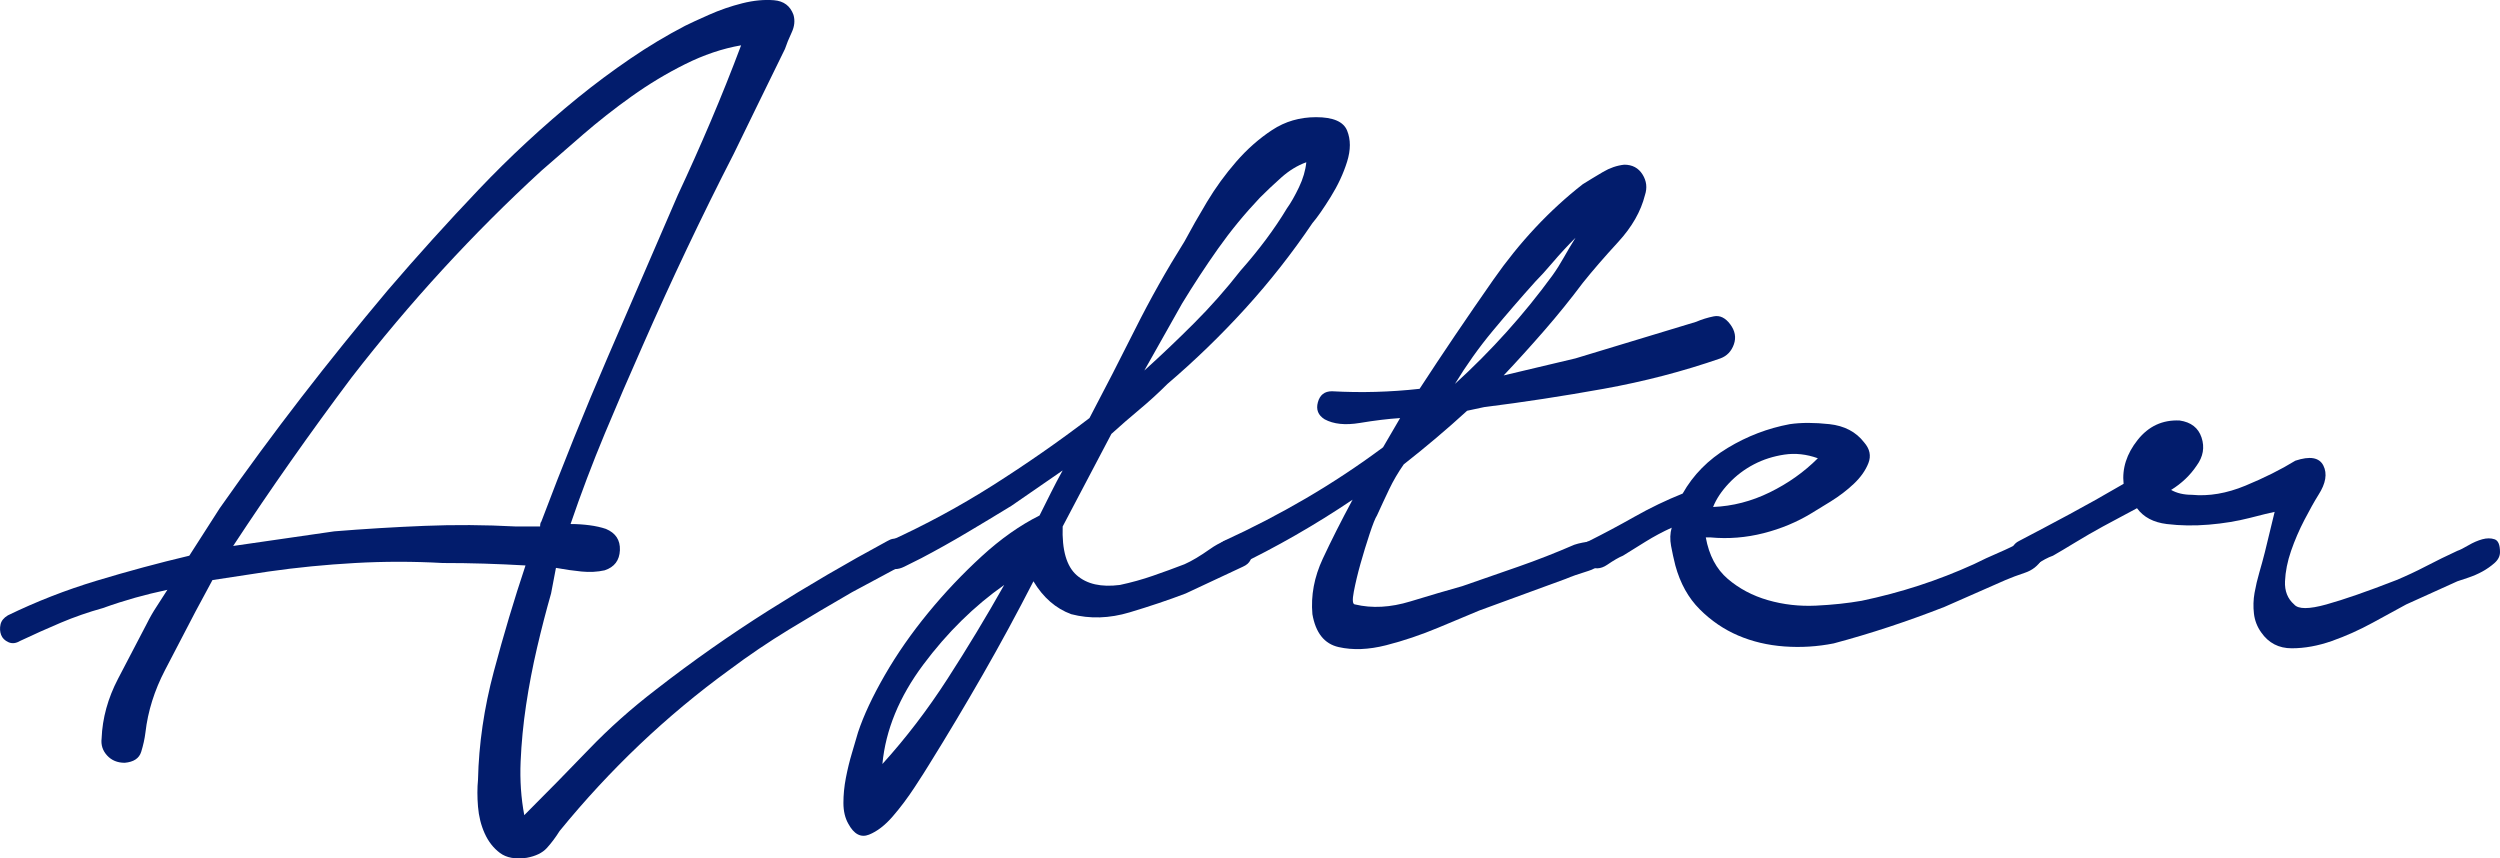
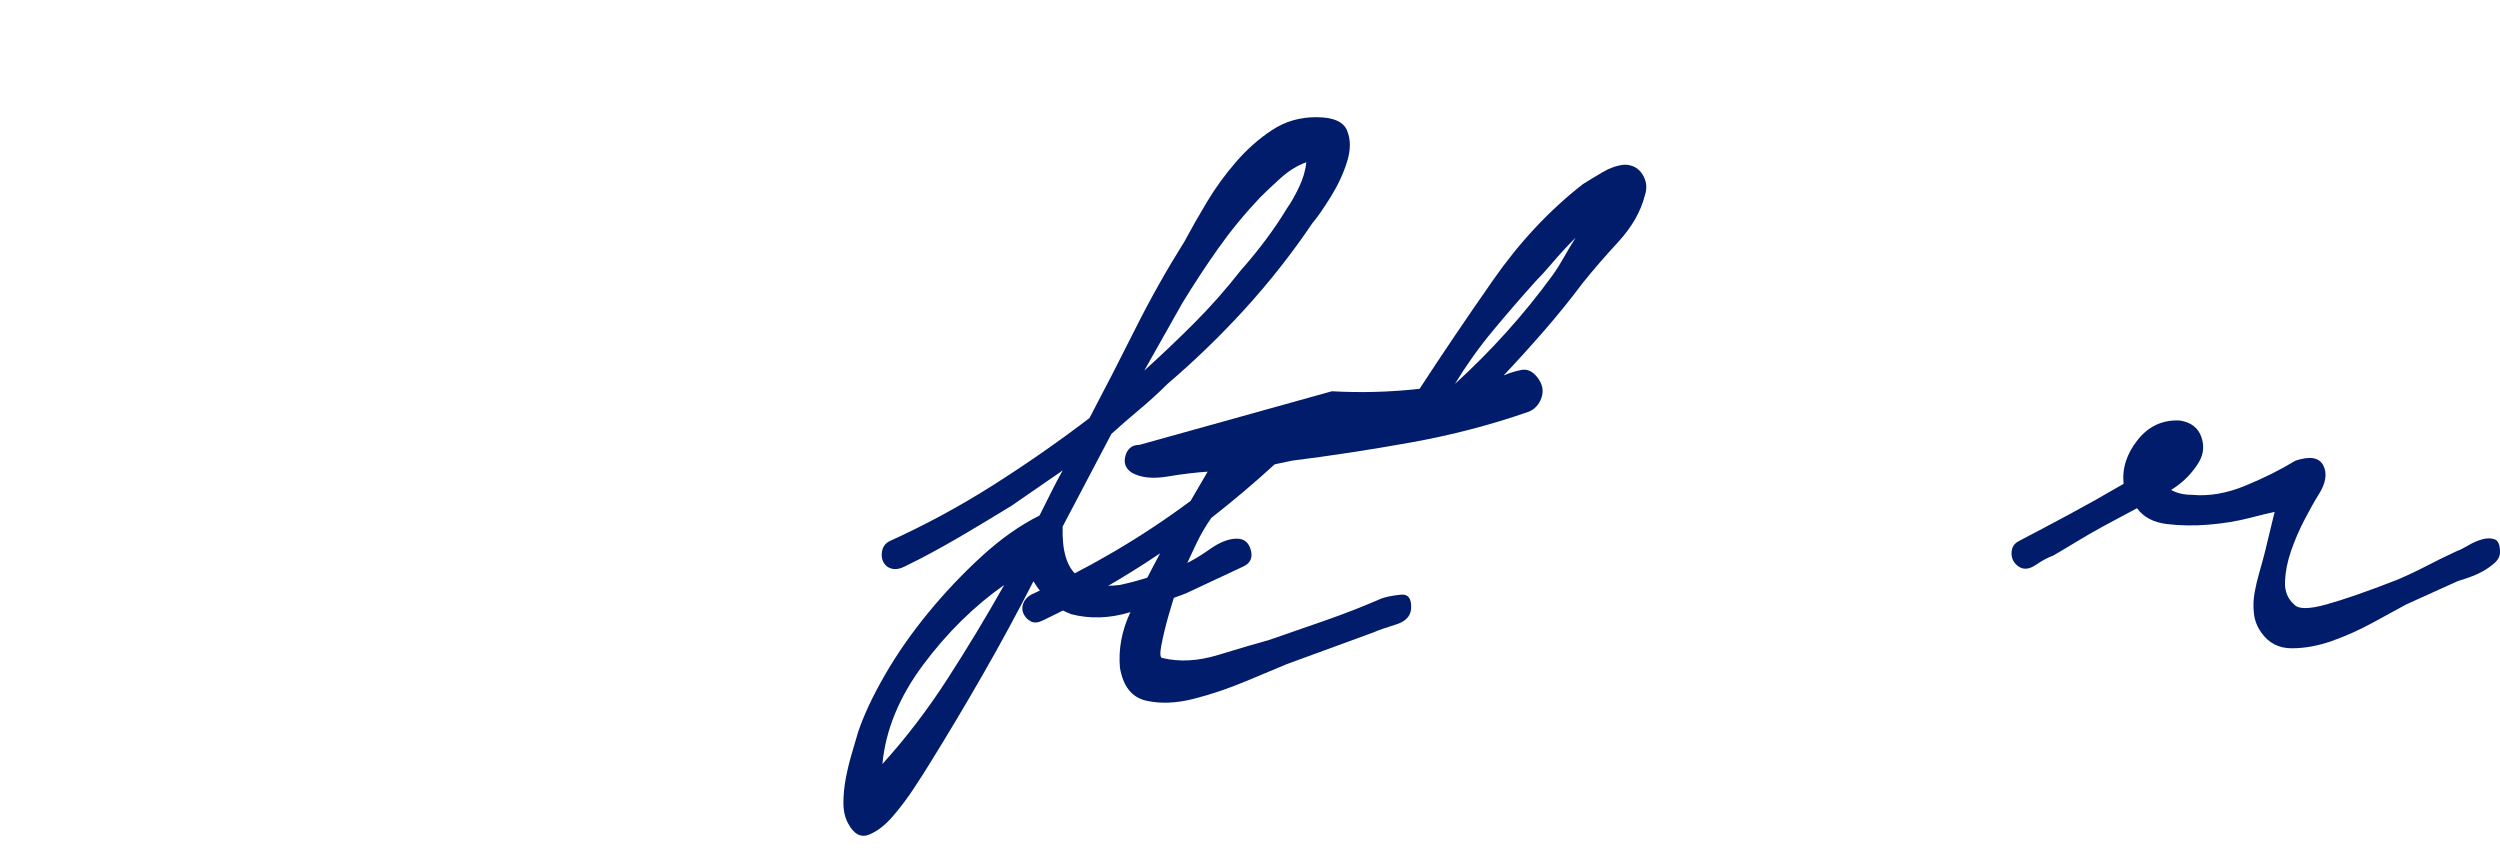
<svg xmlns="http://www.w3.org/2000/svg" id="_レイヤー_1" data-name="レイヤー 1" viewBox="0 0 410.47 140.94">
  <defs>
    <style>
      .cls-1 {
        fill: #021c6c;
      }
    </style>
  </defs>
-   <path class="cls-1" d="M1.28,101.04c4.67-2.27,9.53-4.17,14.6-5.7,5.07-1.53,10.13-2.9,15.2-4.1l5-7.8c4.4-6.27,8.87-12.33,13.4-18.2,4.53-5.87,9.27-11.73,14.2-17.6,4.8-5.6,9.77-11.1,14.9-16.5,5.13-5.4,10.57-10.43,16.3-15.1,2.8-2.27,5.67-4.4,8.6-6.4,2.93-2,5.93-3.8,9-5.4.8-.4,2.1-1,3.9-1.8,1.8-.8,3.63-1.43,5.5-1.9,1.87-.47,3.6-.63,5.2-.5,1.6.13,2.67.93,3.2,2.4.27.93.17,1.9-.3,2.9-.47,1-.83,1.9-1.1,2.7l-4.6,9.4-3.8,7.8c-2.67,5.2-5.23,10.4-7.7,15.6-2.47,5.2-4.9,10.53-7.3,16-2.13,4.8-4.2,9.6-6.2,14.4-2,4.8-3.87,9.73-5.6,14.8,1.07,0,2.1.07,3.1.2,1,.13,1.9.33,2.7.6,1.6.67,2.37,1.83,2.3,3.5-.07,1.67-.9,2.77-2.5,3.3-1.2.27-2.47.33-3.8.2-1.33-.13-2.73-.33-4.2-.6l-.8,4.2c-.8,2.8-1.57,5.77-2.3,8.9-.73,3.13-1.33,6.27-1.8,9.4-.47,3.13-.77,6.23-.9,9.3-.13,3.07.07,6,.6,8.8,3.73-3.73,7.27-7.33,10.6-10.8,3.33-3.47,7-6.73,11-9.8,6-4.67,12.17-9,18.5-13,6.33-4,12.83-7.8,19.5-11.4.67-.4,1.27-.5,1.8-.3.53.2.97.57,1.3,1.1.33.53.47,1.1.4,1.7-.07.6-.43,1.1-1.1,1.5l-8.2,4.4c-3.47,2-6.9,4.03-10.3,6.1-3.4,2.07-6.7,4.3-9.9,6.7-10.27,7.47-19.53,16.27-27.8,26.4-.67,1.07-1.37,2-2.1,2.8-.73.8-1.83,1.33-3.3,1.6-1.87.27-3.33,0-4.4-.8-1.07-.8-1.9-1.87-2.5-3.2-.6-1.33-.97-2.8-1.1-4.4-.13-1.6-.13-3.07,0-4.4.13-5.87,1-11.8,2.6-17.8s3.33-11.8,5.2-17.4c-2.27-.13-4.53-.23-6.8-.3-2.27-.07-4.53-.1-6.8-.1-4.8-.27-9.6-.27-14.4,0-4.8.27-9.53.73-14.2,1.4l-9.2,1.4-2.8,5.2c-1.6,3.07-3.27,6.27-5,9.6-1.73,3.33-2.8,6.73-3.2,10.2-.13,1.07-.37,2.13-.7,3.2-.33,1.07-1.23,1.67-2.7,1.8-1.2,0-2.17-.4-2.9-1.2-.73-.8-1.03-1.73-.9-2.8.13-3.33,1.03-6.6,2.7-9.8,1.67-3.2,3.23-6.2,4.7-9,.53-1.07,1.07-2,1.6-2.8.53-.8,1.13-1.73,1.8-2.8-1.87.4-3.63.83-5.3,1.3-1.67.47-3.43,1.03-5.3,1.7-2.4.67-4.7,1.47-6.9,2.4-2.2.93-4.43,1.93-6.7,3-.67.4-1.3.47-1.9.2-.6-.27-1-.67-1.2-1.2-.2-.53-.23-1.1-.1-1.7.13-.6.53-1.1,1.2-1.5ZM88.88,85.64c3.47-9.2,7.1-18.2,10.9-27,3.8-8.8,7.63-17.67,11.5-26.6,1.87-4,3.67-8.03,5.4-12.1,1.73-4.07,3.4-8.23,5-12.5-3.07.53-6.13,1.57-9.2,3.1-3.07,1.53-6,3.3-8.8,5.3s-5.43,4.07-7.9,6.2c-2.47,2.13-4.77,4.13-6.9,6-11.2,10.27-21.6,21.6-31.2,34-6.8,9.07-13.27,18.27-19.4,27.6l16.6-2.4c4.93-.4,9.87-.7,14.8-.9,4.93-.2,9.93-.17,15,.1h4c0-.4.07-.67.2-.8Z" />
  <path class="cls-1" d="M146.08,88.84c5.87-2.67,11.53-5.73,17-9.2,5.46-3.47,10.73-7.13,15.8-11,2.53-4.8,5.03-9.67,7.5-14.6,2.47-4.93,5.17-9.73,8.1-14.4,1.07-2,2.3-4.17,3.7-6.5,1.4-2.33,3-4.53,4.8-6.6,1.8-2.07,3.77-3.8,5.9-5.2,2.13-1.4,4.53-2.1,7.2-2.1,2.8,0,4.5.73,5.1,2.2.6,1.47.6,3.17,0,5.1-.6,1.93-1.5,3.87-2.7,5.8-1.2,1.93-2.2,3.37-3,4.3-3.33,4.93-7,9.6-11,14s-8.27,8.53-12.8,12.4c-1.47,1.47-3,2.87-4.6,4.2-1.6,1.33-3.13,2.67-4.6,4l-8,15.2c-.13,3.87.63,6.53,2.3,8,1.67,1.47,4.03,2,7.1,1.6,1.87-.4,3.67-.9,5.4-1.5,1.73-.6,3.47-1.23,5.2-1.9,1.2-.53,2.6-1.37,4.2-2.5,1.6-1.13,3.07-1.7,4.4-1.7,1.2,0,1.96.63,2.3,1.9.33,1.27-.1,2.17-1.3,2.7l-9.4,4.4c-2.8,1.07-5.87,2.1-9.2,3.1-3.33,1-6.53,1.1-9.6.3-2.53-.93-4.6-2.73-6.2-5.4-2.67,5.2-5.43,10.3-8.3,15.3-2.87,5-5.83,9.97-8.9,14.9-.4.67-1.17,1.87-2.3,3.6-1.13,1.73-2.33,3.33-3.6,4.8-1.27,1.47-2.57,2.47-3.9,3-1.33.53-2.47-.07-3.4-1.8-.53-.93-.8-2.07-.8-3.4s.13-2.7.4-4.1c.27-1.4.6-2.77,1-4.1.4-1.33.73-2.47,1-3.4.93-2.8,2.4-5.93,4.4-9.4,2-3.47,4.37-6.87,7.1-10.2,2.73-3.33,5.67-6.43,8.8-9.3,3.13-2.87,6.3-5.1,9.5-6.7.67-1.33,1.3-2.6,1.9-3.8.6-1.2,1.23-2.4,1.9-3.6l-8.4,5.8c-2.4,1.47-4.83,2.93-7.3,4.4-2.47,1.47-4.97,2.87-7.5,4.2-.8.4-1.73.87-2.8,1.4-1.07.53-2,.53-2.8,0-.67-.53-.97-1.27-.9-2.2.07-.93.5-1.6,1.3-2ZM144.88,125.44c3.87-4.27,7.43-8.93,10.7-14,3.27-5.07,6.37-10.2,9.3-15.4-4.93,3.47-9.37,7.83-13.3,13.1-3.93,5.27-6.17,10.7-6.7,16.3ZM203.68,44.44c3.07-3.47,5.6-6.87,7.6-10.2.67-.93,1.33-2.1,2-3.5.67-1.4,1.07-2.77,1.2-4.1-1.47.53-2.83,1.37-4.1,2.5-1.27,1.13-2.43,2.23-3.5,3.3-2.53,2.67-4.83,5.47-6.9,8.4-2.07,2.93-4.03,5.93-5.9,9-1.07,1.87-2.1,3.7-3.1,5.5-1,1.8-2.03,3.63-3.1,5.5,2.8-2.53,5.53-5.13,8.2-7.8,2.67-2.67,5.2-5.53,7.6-8.6Z" />
-   <path class="cls-1" d="M218.68,64.24c2.4.13,4.8.17,7.2.1,2.4-.07,4.8-.23,7.2-.5,3.73-5.73,7.77-11.7,12.1-17.9,4.33-6.2,9.23-11.43,14.7-15.7,1.07-.67,2.17-1.33,3.3-2,1.13-.67,2.3-1.07,3.5-1.2,1.33,0,2.33.53,3,1.6.67,1.07.8,2.2.4,3.4-.67,2.67-2.13,5.23-4.4,7.7-2.27,2.47-4.2,4.7-5.8,6.7-2,2.67-4.1,5.27-6.3,7.8-2.2,2.53-4.43,5-6.7,7.4l11.8-2.8,19.8-6c.93-.4,1.9-.7,2.9-.9s1.9.23,2.7,1.3c.8,1.07,1,2.17.6,3.3-.4,1.13-1.13,1.9-2.2,2.3-6.13,2.13-12.53,3.8-19.2,5-6.67,1.2-13.2,2.2-19.6,3l-2.8.6c-1.6,1.47-3.27,2.93-5,4.4-1.73,1.47-3.53,2.93-5.4,4.4-.93,1.33-1.73,2.7-2.4,4.1-.67,1.4-1.33,2.83-2,4.3-.27.4-.67,1.4-1.2,3-.53,1.6-1.03,3.23-1.5,4.9-.47,1.67-.83,3.2-1.1,4.6-.27,1.4-.2,2.1.2,2.1,2.8.67,5.83.5,9.1-.5,3.27-1,6.1-1.83,8.5-2.5,3.07-1.07,6.13-2.13,9.2-3.2,3.07-1.07,6.13-2.27,9.2-3.6.8-.27,1.83-.47,3.1-.6,1.27-.13,1.83.67,1.7,2.4-.13,1.2-.97,2.03-2.5,2.5-1.54.47-2.77.9-3.7,1.3l-14.2,5.2c-1.6.67-3.83,1.6-6.7,2.8-2.87,1.2-5.73,2.17-8.6,2.9-2.87.73-5.47.83-7.8.3-2.33-.53-3.77-2.33-4.3-5.4-.27-3.07.3-6.1,1.7-9.1,1.4-3,3.03-6.23,4.9-9.7-6.13,4.13-12.53,7.8-19.2,11-.8.4-1.47.47-2,.2-.53-.27-.93-.67-1.2-1.2-.27-.53-.3-1.1-.1-1.7.2-.6.63-1.1,1.3-1.5,4.67-2.13,9.17-4.47,13.5-7,4.33-2.53,8.57-5.33,12.7-8.4l2.8-4.8c-2,.13-4.2.4-6.6.8-2.4.4-4.33.2-5.8-.6-1.07-.67-1.43-1.6-1.1-2.8.33-1.2,1.1-1.8,2.3-1.8ZM254.88,45.24c.67-.93,1.3-1.93,1.9-3,.6-1.07,1.23-2.13,1.9-3.2-1.33,1.33-2.57,2.67-3.7,4-1.13,1.33-2.1,2.4-2.9,3.2-2.4,2.67-4.73,5.37-7,8.1-2.27,2.73-4.33,5.63-6.2,8.7,6-5.47,11.33-11.4,16-17.8Z" />
-   <path class="cls-1" d="M260.87,88.84c2.4-1.2,4.9-2.53,7.5-4,2.6-1.47,5.23-2.73,7.9-3.8,1.73-3.07,4.2-5.57,7.4-7.5,3.2-1.93,6.6-3.23,10.2-3.9,1.87-.27,4.03-.27,6.5,0,2.46.27,4.37,1.27,5.7,3,.93,1.07,1.17,2.2.7,3.4-.47,1.2-1.27,2.33-2.4,3.4-1.13,1.07-2.4,2.03-3.8,2.9-1.4.87-2.43,1.5-3.1,1.9-2.4,1.47-5.03,2.57-7.9,3.3-2.87.73-5.77.97-8.7.7h-.8c.53,2.93,1.73,5.2,3.6,6.8,1.87,1.6,4.07,2.77,6.6,3.5,2.53.73,5.17,1.03,7.9.9,2.73-.13,5.23-.4,7.5-.8,3.2-.67,6.33-1.5,9.4-2.5,3.07-1,6.07-2.17,9-3.5,1.33-.67,2.7-1.3,4.1-1.9,1.4-.6,2.7-1.23,3.9-1.9.93-.27,1.9-.13,2.9.4,1,.53,1.1,1.4.3,2.6-.67,1.07-1.6,1.8-2.8,2.2-1.2.4-2.27.8-3.2,1.2l-10,4.4c-6.13,2.4-12.2,4.4-18.2,6-2.67.53-5.37.7-8.1.5-2.73-.2-5.27-.8-7.6-1.8-2.33-1-4.43-2.43-6.3-4.3-1.87-1.87-3.2-4.27-4-7.2-.27-1.07-.5-2.13-.7-3.2-.2-1.07-.17-2.07.1-3-1.47.67-2.9,1.43-4.3,2.3-1.4.87-2.63,1.63-3.7,2.3-.67.27-1.53.77-2.6,1.5-1.07.73-2.13.77-3.2.1-.8-.53-1.17-1.27-1.1-2.2.07-.93.5-1.53,1.3-1.8ZM281.27,83.24c3.2-.13,6.3-.93,9.3-2.4,3-1.47,5.63-3.33,7.9-5.6-1.87-.67-3.7-.87-5.5-.6-1.8.27-3.47.8-5,1.6-1.53.8-2.9,1.83-4.1,3.1-1.2,1.27-2.07,2.57-2.6,3.9Z" />
+   <path class="cls-1" d="M218.68,64.24c2.4.13,4.8.17,7.2.1,2.4-.07,4.8-.23,7.2-.5,3.73-5.73,7.77-11.7,12.1-17.9,4.33-6.2,9.23-11.43,14.7-15.7,1.07-.67,2.17-1.33,3.3-2,1.13-.67,2.3-1.07,3.5-1.2,1.33,0,2.33.53,3,1.6.67,1.07.8,2.2.4,3.4-.67,2.67-2.13,5.23-4.4,7.7-2.27,2.47-4.2,4.7-5.8,6.7-2,2.67-4.1,5.27-6.3,7.8-2.2,2.53-4.43,5-6.7,7.4c.93-.4,1.9-.7,2.9-.9s1.9.23,2.7,1.3c.8,1.07,1,2.17.6,3.3-.4,1.13-1.13,1.9-2.2,2.3-6.13,2.13-12.53,3.8-19.2,5-6.67,1.2-13.2,2.2-19.6,3l-2.8.6c-1.6,1.47-3.27,2.93-5,4.4-1.73,1.47-3.53,2.93-5.4,4.4-.93,1.33-1.73,2.7-2.4,4.1-.67,1.4-1.33,2.83-2,4.3-.27.4-.67,1.4-1.2,3-.53,1.6-1.03,3.23-1.5,4.9-.47,1.67-.83,3.2-1.1,4.6-.27,1.4-.2,2.1.2,2.1,2.8.67,5.83.5,9.1-.5,3.27-1,6.1-1.83,8.5-2.5,3.07-1.07,6.13-2.13,9.2-3.2,3.07-1.07,6.13-2.27,9.2-3.6.8-.27,1.83-.47,3.1-.6,1.27-.13,1.83.67,1.7,2.4-.13,1.2-.97,2.03-2.5,2.5-1.54.47-2.77.9-3.7,1.3l-14.2,5.2c-1.6.67-3.83,1.6-6.7,2.8-2.87,1.2-5.73,2.17-8.6,2.9-2.87.73-5.47.83-7.8.3-2.33-.53-3.77-2.33-4.3-5.4-.27-3.07.3-6.1,1.7-9.1,1.4-3,3.03-6.23,4.9-9.7-6.13,4.13-12.53,7.8-19.2,11-.8.4-1.47.47-2,.2-.53-.27-.93-.67-1.2-1.2-.27-.53-.3-1.1-.1-1.7.2-.6.63-1.1,1.3-1.5,4.67-2.13,9.17-4.47,13.5-7,4.33-2.53,8.57-5.33,12.7-8.4l2.8-4.8c-2,.13-4.2.4-6.6.8-2.4.4-4.33.2-5.8-.6-1.07-.67-1.43-1.6-1.1-2.8.33-1.2,1.1-1.8,2.3-1.8ZM254.88,45.24c.67-.93,1.3-1.93,1.9-3,.6-1.07,1.23-2.13,1.9-3.2-1.33,1.33-2.57,2.67-3.7,4-1.13,1.33-2.1,2.4-2.9,3.2-2.4,2.67-4.73,5.37-7,8.1-2.27,2.73-4.33,5.63-6.2,8.7,6-5.47,11.33-11.4,16-17.8Z" />
  <path class="cls-1" d="M331.47,88.84c2.8-1.47,5.57-2.93,8.3-4.4,2.73-1.47,5.7-3.13,8.9-5-.27-2.53.5-4.93,2.3-7.2,1.8-2.27,4.1-3.33,6.9-3.2,1.87.27,3.07,1.2,3.6,2.8.53,1.6.27,3.13-.8,4.6-1.07,1.6-2.47,2.93-4.2,4,.93.53,2.07.8,3.4.8,2.8.27,5.73-.23,8.8-1.5,3.07-1.27,5.8-2.63,8.2-4.1,2.4-.8,3.93-.53,4.6.8.67,1.33.4,2.93-.8,4.8-.67,1.07-1.43,2.43-2.3,4.1-.87,1.67-1.6,3.37-2.2,5.1-.6,1.73-.93,3.4-1,5-.07,1.6.43,2.87,1.5,3.8.67.8,2.43.8,5.3,0,2.87-.8,6.7-2.13,11.5-4,1.6-.67,3.23-1.43,4.9-2.3,1.67-.87,3.37-1.7,5.1-2.5.4-.13,1-.43,1.8-.9.8-.47,1.57-.8,2.3-1,.73-.2,1.4-.2,2,0,.6.2.9.9.9,2.1,0,.67-.3,1.27-.9,1.8-.6.53-1.27,1-2,1.4-.73.4-1.5.73-2.3,1-.8.27-1.4.47-1.8.6l-8.4,3.8c-1.47.8-3.3,1.8-5.5,3-2.2,1.2-4.43,2.2-6.7,3-2.27.8-4.47,1.2-6.6,1.2s-3.8-.87-5-2.6c-.67-.93-1.07-1.97-1.2-3.1-.13-1.13-.1-2.27.1-3.4.2-1.13.47-2.27.8-3.4.33-1.13.63-2.23.9-3.3l1.6-6.6c-.67.13-2.03.47-4.1,1-2.07.53-4.3.9-6.7,1.1-2.4.2-4.7.17-6.9-.1-2.2-.27-3.83-1.13-4.9-2.6-2.27,1.2-4.13,2.2-5.6,3-1.47.8-2.97,1.67-4.5,2.6-1.53.93-2.77,1.67-3.7,2.2-.8.27-1.73.77-2.8,1.5-1.07.73-2,.83-2.8.3-.8-.53-1.2-1.27-1.2-2.2s.4-1.6,1.2-2Z" />
</svg>